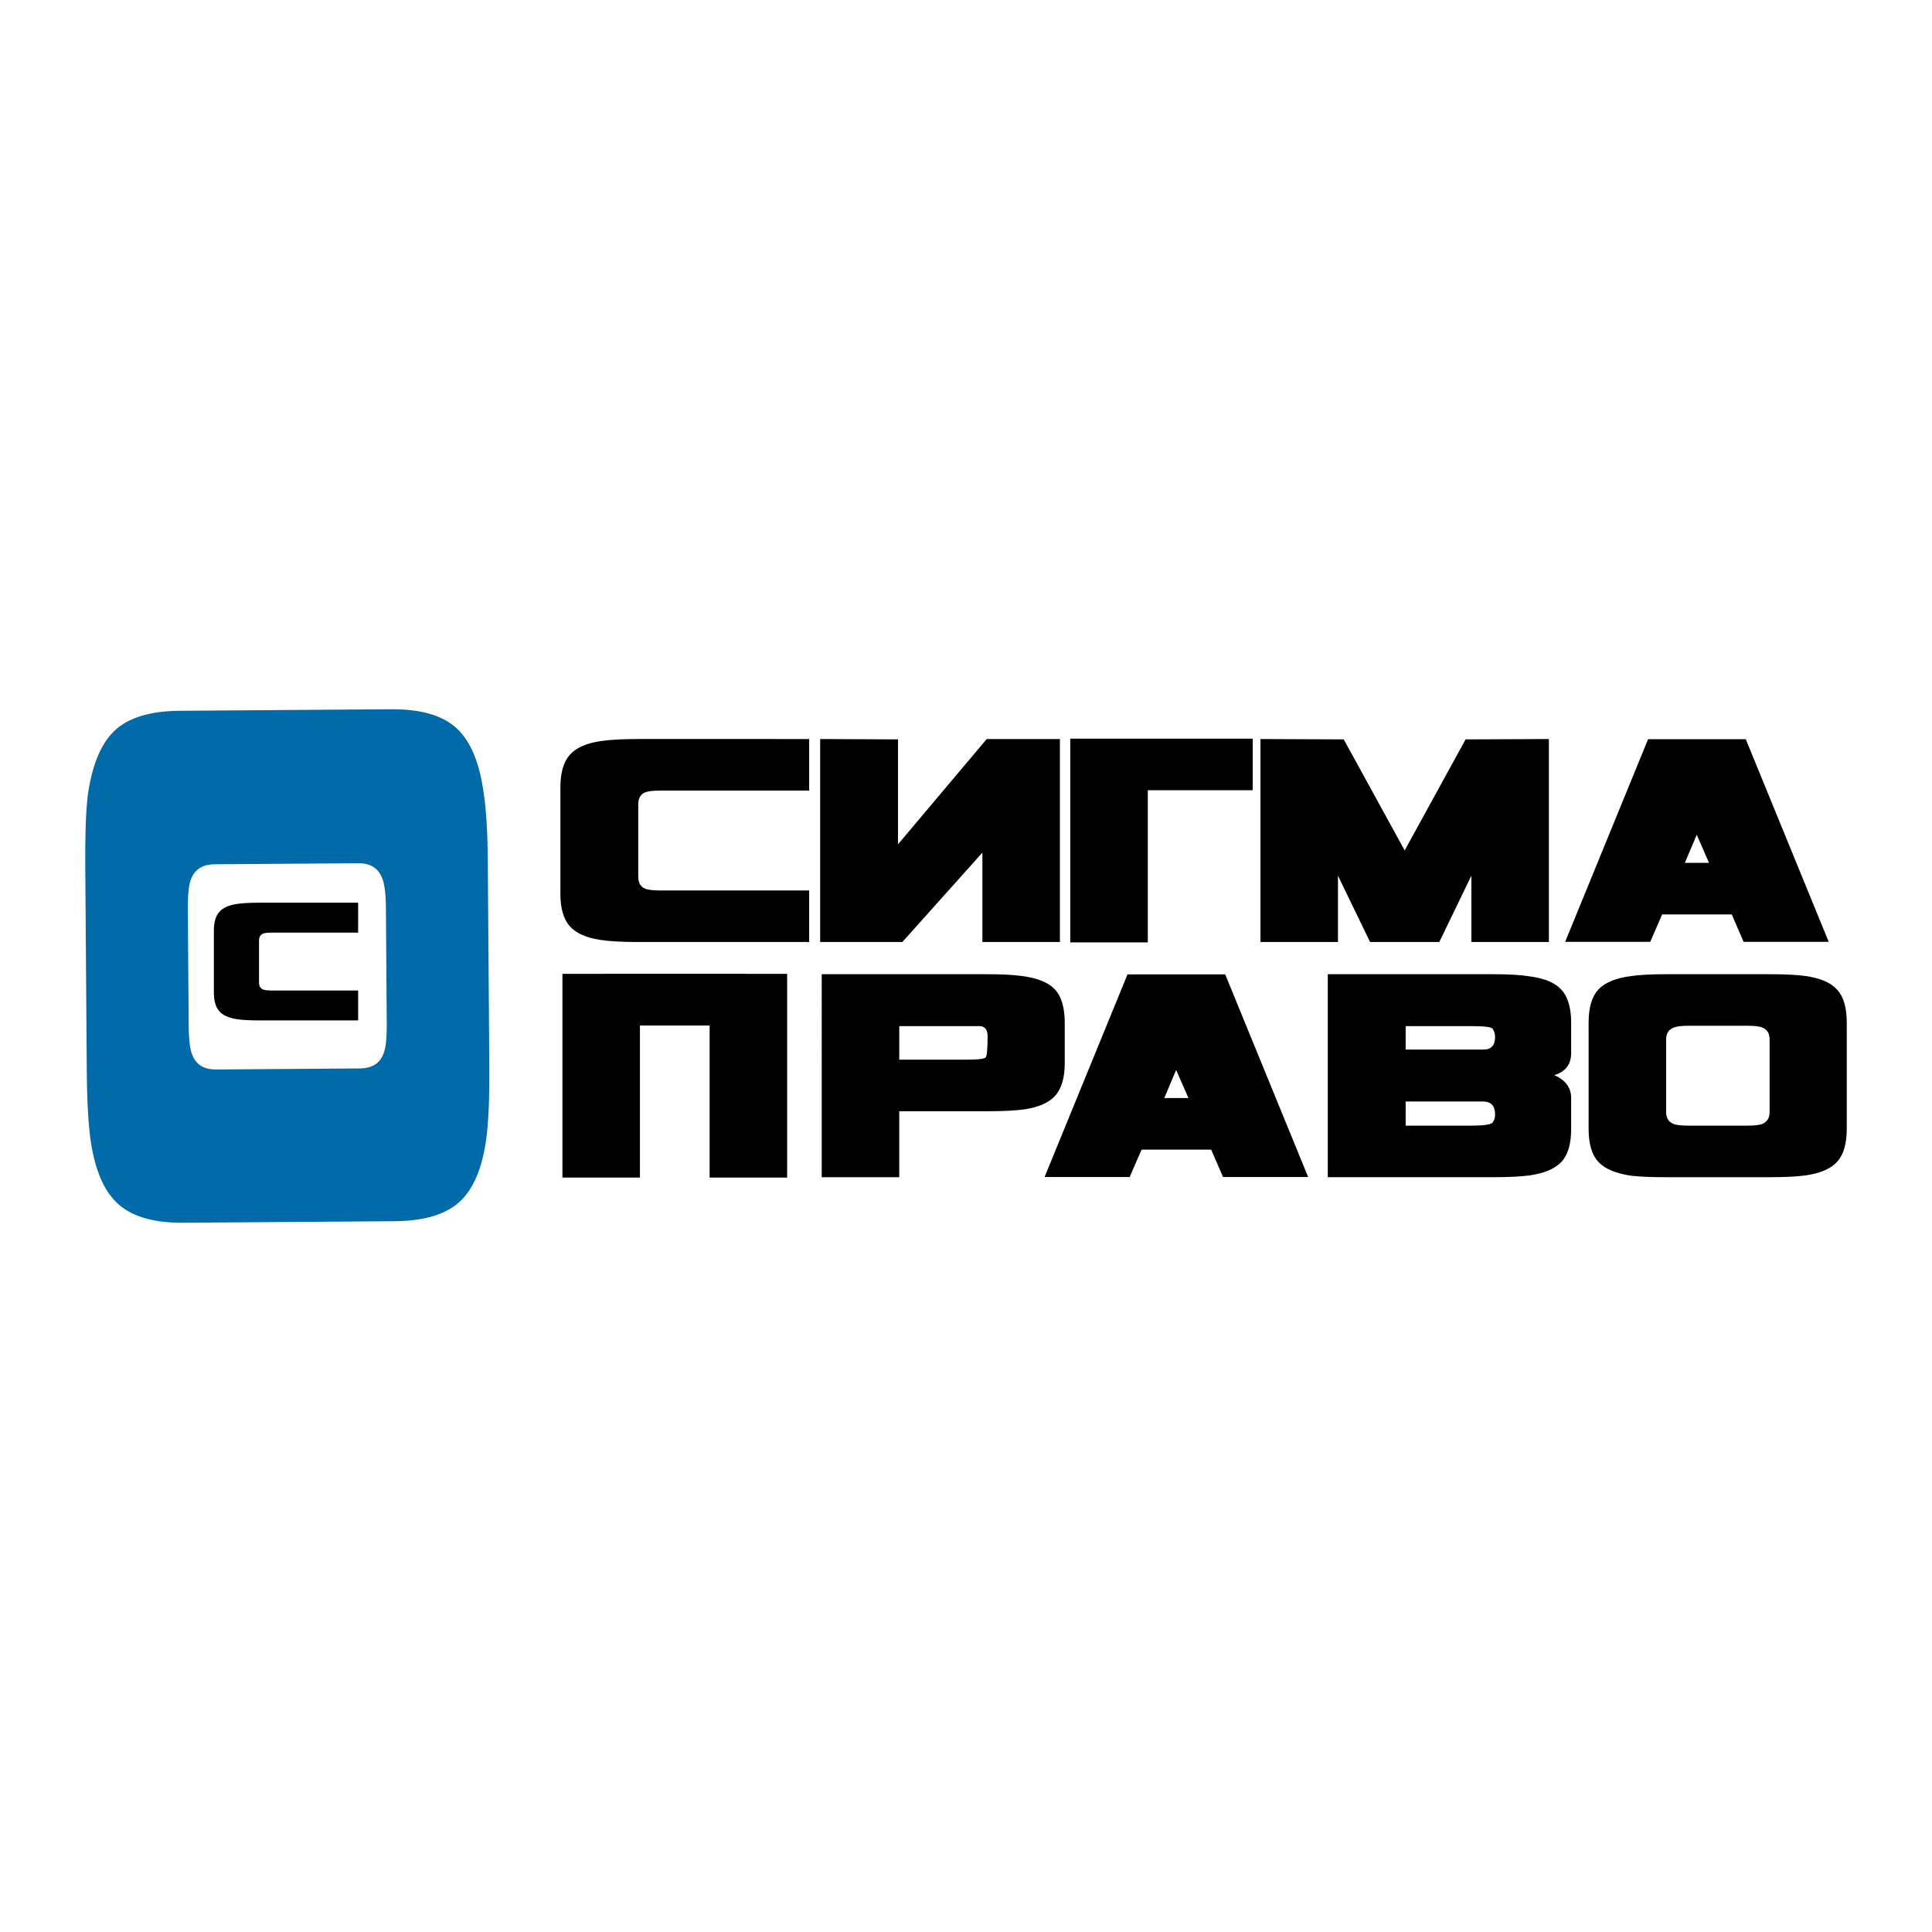
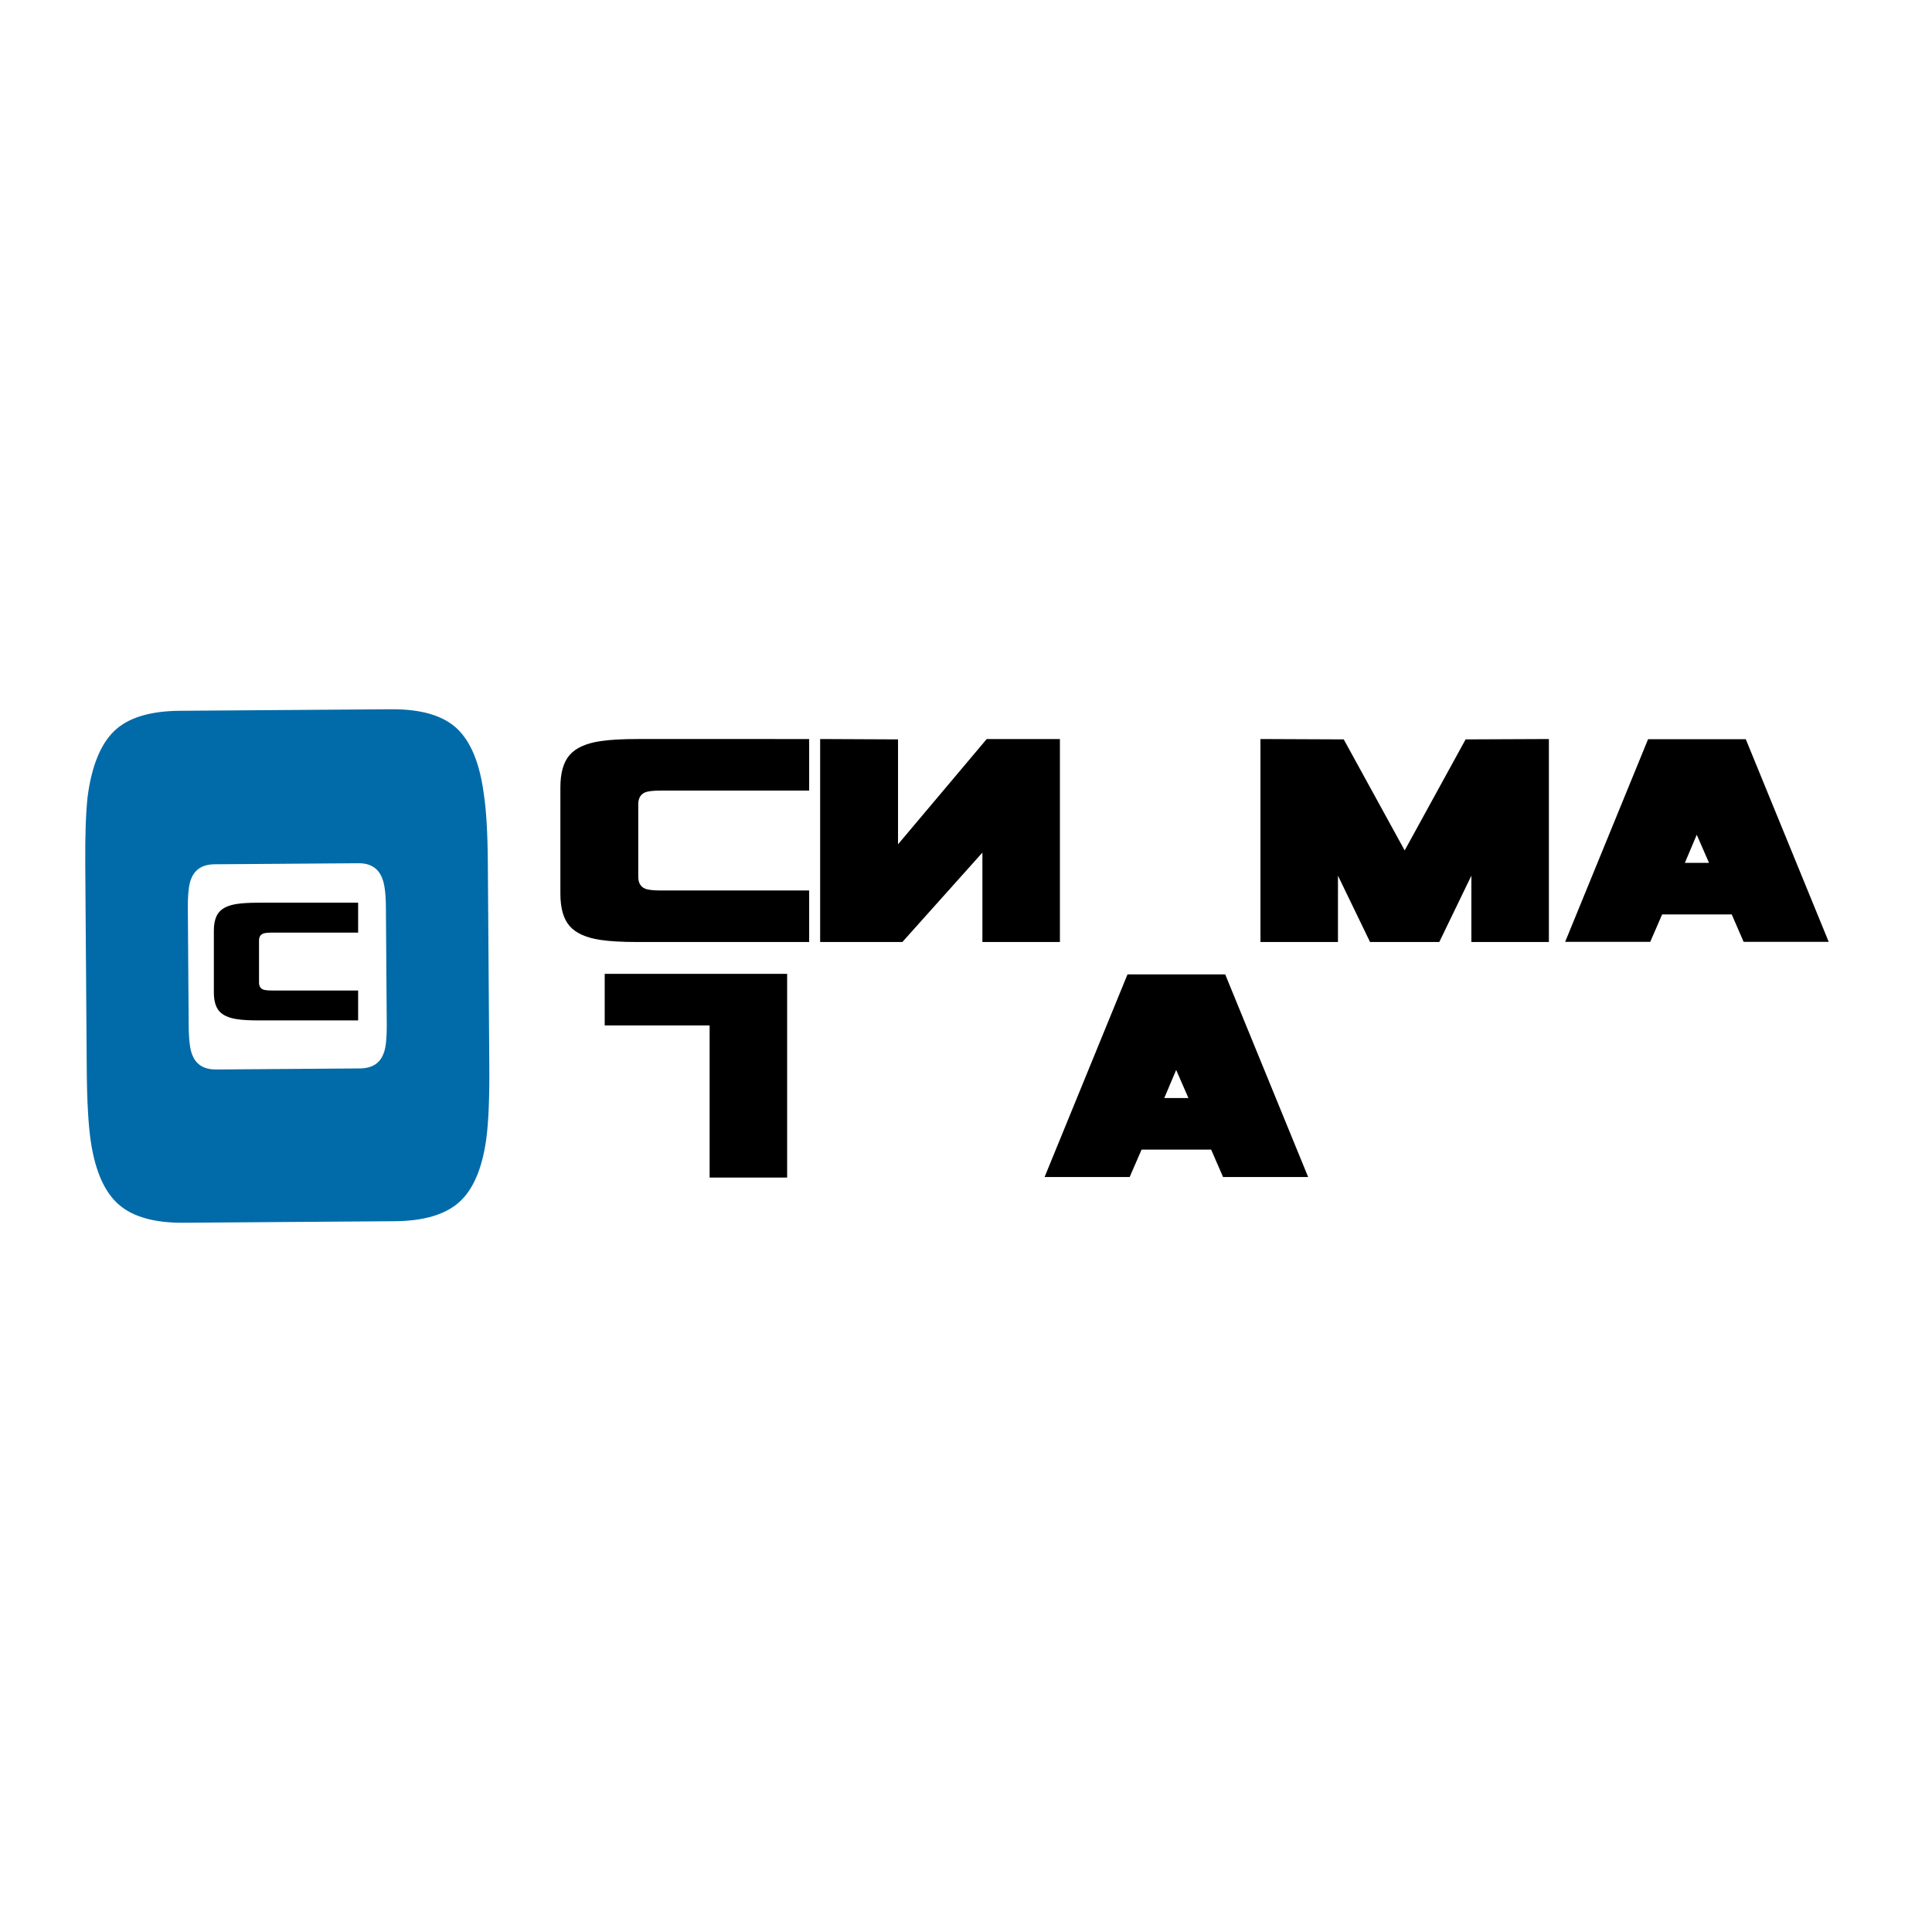
<svg xmlns="http://www.w3.org/2000/svg" version="1.0" id="Layer_1" x="0px" y="0px" width="192.756px" height="192.756px" viewBox="0 0 192.756 192.756" enable-background="new 0 0 192.756 192.756" xml:space="preserve">
  <g>
    <polygon fill-rule="evenodd" clip-rule="evenodd" fill="#FFFFFF" points="0,0 192.756,0 192.756,192.756 0,192.756 0,0  " />
    <polygon fill-rule="evenodd" clip-rule="evenodd" points="81.826,93.985 90.028,93.985 98.014,85.064 98.014,93.985    105.748,93.985 105.748,73.733 98.445,73.733 89.596,84.237 89.596,73.769 81.826,73.733 81.826,93.985  " />
    <path fill-rule="evenodd" clip-rule="evenodd" d="M80.73,93.985H63.68c-1.631,0-2.901-0.072-3.813-0.216   c-1.415-0.216-2.428-0.678-3.04-1.385c-0.612-0.707-0.917-1.78-0.917-3.219V78.553c0-1.439,0.305-2.512,0.917-3.219   c0.611-0.708,1.625-1.169,3.04-1.385c0.912-0.144,2.182-0.216,3.813-0.216H80.73v5.144H65.91c-0.743,0-1.259,0.06-1.547,0.18   c-0.456,0.192-0.684,0.588-0.684,1.188v7.23c0,0.6,0.228,0.996,0.684,1.188c0.288,0.12,0.804,0.18,1.547,0.18h14.82V93.985   L80.73,93.985z" />
-     <path fill-rule="evenodd" clip-rule="evenodd" d="M35.731,101.807h-9.888c-0.946,0-1.683-0.041-2.211-0.125   c-0.821-0.125-1.408-0.393-1.763-0.803c-0.355-0.41-0.532-1.033-0.532-1.867v-6.154c0-0.834,0.177-1.457,0.532-1.867   c0.354-0.41,0.942-0.678,1.763-0.803c0.529-0.083,1.266-0.125,2.211-0.125h9.888v2.983h-8.595c-0.431,0-0.73,0.035-0.897,0.104   c-0.264,0.111-0.396,0.341-0.396,0.688v4.193c0,0.348,0.132,0.577,0.396,0.688c0.167,0.069,0.466,0.104,0.897,0.104h8.595V101.807   L35.731,101.807z" />
-     <polygon fill-rule="evenodd" clip-rule="evenodd" points="124.982,78.841 124.982,73.697 106.78,73.697 106.78,94.021    114.515,94.021 114.515,78.841 124.982,78.841  " />
+     <path fill-rule="evenodd" clip-rule="evenodd" d="M35.731,101.807h-9.888c-0.946,0-1.683-0.041-2.211-0.125   c-0.821-0.125-1.408-0.393-1.763-0.803c-0.355-0.41-0.532-1.033-0.532-1.867v-6.154c0-0.834,0.177-1.457,0.532-1.867   c0.354-0.41,0.942-0.678,1.763-0.803c0.529-0.083,1.266-0.125,2.211-0.125h9.888v2.983h-8.595c-0.431,0-0.73,0.035-0.897,0.104   c-0.264,0.111-0.396,0.341-0.396,0.688v4.193c0,0.348,0.132,0.577,0.396,0.688c0.167,0.069,0.466,0.104,0.897,0.104h8.595L35.731,101.807z" />
    <polygon fill-rule="evenodd" clip-rule="evenodd" points="154.533,93.985 146.799,93.985 146.799,87.366 143.598,93.985    136.691,93.985 133.489,87.366 133.489,93.985 125.756,93.985 125.756,73.733 134.065,73.769 140.145,84.848 146.224,73.769    154.533,73.733 154.533,93.985  " />
    <path fill-rule="evenodd" clip-rule="evenodd" d="M182.451,93.967h-8.489l-1.187-2.734h-6.943l-1.187,2.734h-8.489l8.273-20.216   h9.748L182.451,93.967L182.451,93.967z M170.509,86.089l-1.223-2.806l-1.188,2.806H170.509L170.509,86.089z" />
-     <polygon fill-rule="evenodd" clip-rule="evenodd" points="74.315,102.306 74.315,97.161 56.113,97.161 56.113,117.485    63.847,117.485 63.847,102.306 74.315,102.306  " />
    <polygon fill-rule="evenodd" clip-rule="evenodd" points="60.331,102.306 60.331,97.161 78.533,97.161 78.533,117.485    70.799,117.485 70.799,102.306 60.331,102.306  " />
-     <path fill-rule="evenodd" clip-rule="evenodd" d="M106.23,106.047c0,1.462-0.312,2.548-0.936,3.255   c-0.623,0.708-1.666,1.169-3.129,1.385c-0.888,0.12-2.123,0.181-3.705,0.181h-8.742v6.582h-7.734V97.197h16.476   c1.486,0,2.649,0.06,3.488,0.18c1.535,0.192,2.633,0.636,3.292,1.331s0.989,1.811,0.989,3.346V106.047L106.23,106.047z    M98.532,103.385c0-0.6-0.228-0.936-0.684-1.008c0.024,0-0.491,0-1.546,0h-6.583v3.346h6.583c1.223,0,1.901-0.072,2.033-0.216   S98.532,104.655,98.532,103.385L98.532,103.385z" />
    <path fill-rule="evenodd" clip-rule="evenodd" d="M130.514,117.432h-8.49l-1.187-2.733h-6.942l-1.188,2.733h-8.489l8.273-20.217   h9.748L130.514,117.432L130.514,117.432z M118.57,109.554l-1.223-2.806l-1.188,2.806H118.57L118.57,109.554z" />
-     <path fill-rule="evenodd" clip-rule="evenodd" d="M156.755,105.039c0,1.151-0.563,1.895-1.691,2.23   c1.128,0.479,1.691,1.247,1.691,2.302v3.059c0,1.486-0.317,2.577-0.954,3.273c-0.635,0.695-1.696,1.15-3.183,1.366   c-0.888,0.12-2.099,0.18-3.634,0.18h-16.511V97.197h16.511c1.56,0,2.771,0.072,3.634,0.216c1.486,0.192,2.548,0.642,3.183,1.349   c0.637,0.708,0.954,1.805,0.954,3.292V105.039L156.755,105.039z M148.913,102.629c-0.145-0.168-0.852-0.252-2.123-0.252h-6.547   v2.339h6.547c0.863,0,1.271,0,1.224,0c0.768,0,1.15-0.42,1.15-1.259C149.164,103.145,149.08,102.869,148.913,102.629   L148.913,102.629z M148.014,109.896c0.048,0-0.36,0-1.224,0h-6.547v2.41h6.547c1.271,0,1.985-0.108,2.141-0.324   c0.156-0.216,0.233-0.479,0.233-0.791C149.164,110.351,148.781,109.92,148.014,109.896L148.014,109.896z" />
-     <path fill-rule="evenodd" clip-rule="evenodd" d="M184.252,112.63c0,1.462-0.312,2.548-0.936,3.255   c-0.623,0.708-1.679,1.169-3.165,1.385c-0.839,0.12-2.062,0.18-3.67,0.18h-10.252c-1.486,0-2.638-0.048-3.453-0.144   c-1.534-0.216-2.632-0.671-3.291-1.367c-0.659-0.695-0.989-1.798-0.989-3.309v-10.612c0-1.511,0.33-2.614,0.989-3.31   s1.757-1.139,3.291-1.331c0.815-0.12,1.967-0.18,3.453-0.18h10.252c1.607,0,2.831,0.06,3.67,0.18   c1.486,0.216,2.542,0.678,3.165,1.385c0.624,0.708,0.936,1.793,0.936,3.256V112.63L184.252,112.63z M176.554,110.938v-7.23   c0-0.6-0.239-0.995-0.72-1.187c-0.263-0.12-0.767-0.18-1.511-0.18h-5.863c-0.695,0-1.187,0.06-1.475,0.18   c-0.504,0.191-0.756,0.587-0.756,1.187v7.23c0,0.6,0.24,0.995,0.72,1.188c0.264,0.12,0.768,0.18,1.511,0.18h5.863   c0.744,0,1.248-0.06,1.511-0.18C176.314,111.934,176.554,111.538,176.554,110.938L176.554,110.938z" />
    <path fill-rule="evenodd" clip-rule="evenodd" fill="#006BA8" d="M18.326,121.994c-2.901,0.021-5.058-0.582-6.47-1.809   c-1.412-1.226-2.343-3.312-2.792-6.258c-0.25-1.663-0.387-4.087-0.409-7.274L8.507,86.322c-0.021-2.948,0.057-5.232,0.235-6.85   c0.406-3.047,1.294-5.229,2.664-6.547c1.37-1.317,3.553-1.988,6.549-2.009L39,70.762c2.996-0.021,5.188,0.616,6.578,1.914   c1.389,1.298,2.284,3.468,2.687,6.508c0.249,1.616,0.385,3.897,0.406,6.846l0.147,20.332c0.023,3.187-0.078,5.613-0.304,7.279   c-0.407,2.951-1.307,5.051-2.701,6.298s-3.542,1.88-6.443,1.901L18.326,121.994L18.326,121.994z M21.568,106.702l14.339-0.104   c1.189-0.009,1.97-0.489,2.344-1.444c0.234-0.524,0.346-1.524,0.335-2.998l-0.084-11.628c-0.01-1.379-0.136-2.354-0.378-2.922   c-0.388-0.996-1.176-1.49-2.365-1.481L21.42,86.229c-1.189,0.009-1.97,0.49-2.344,1.444c-0.234,0.525-0.346,1.524-0.335,2.999   l0.084,11.628c0.011,1.474,0.137,2.472,0.379,2.993C19.591,106.241,20.379,106.711,21.568,106.702L21.568,106.702z" />
  </g>
</svg>